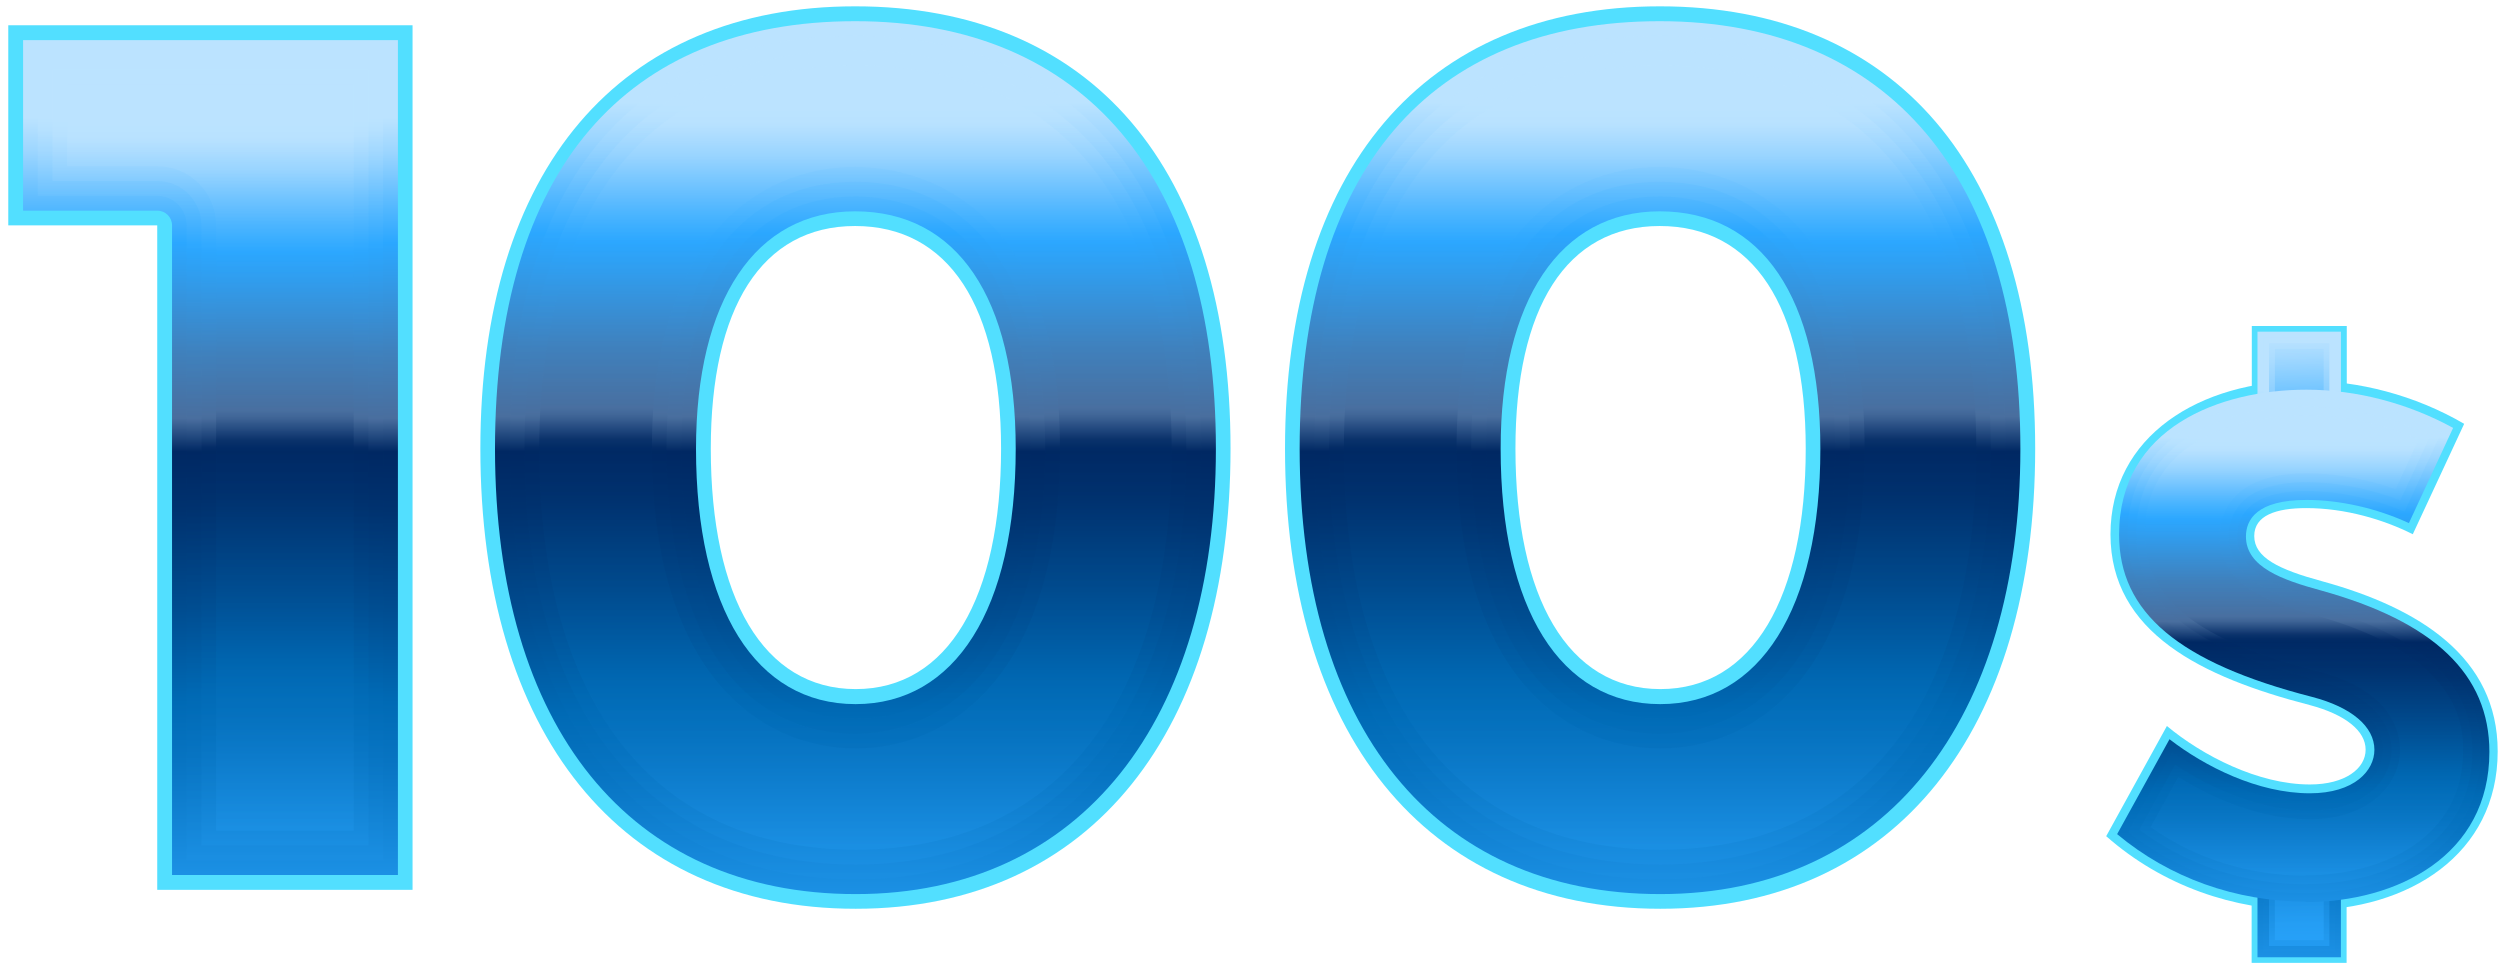
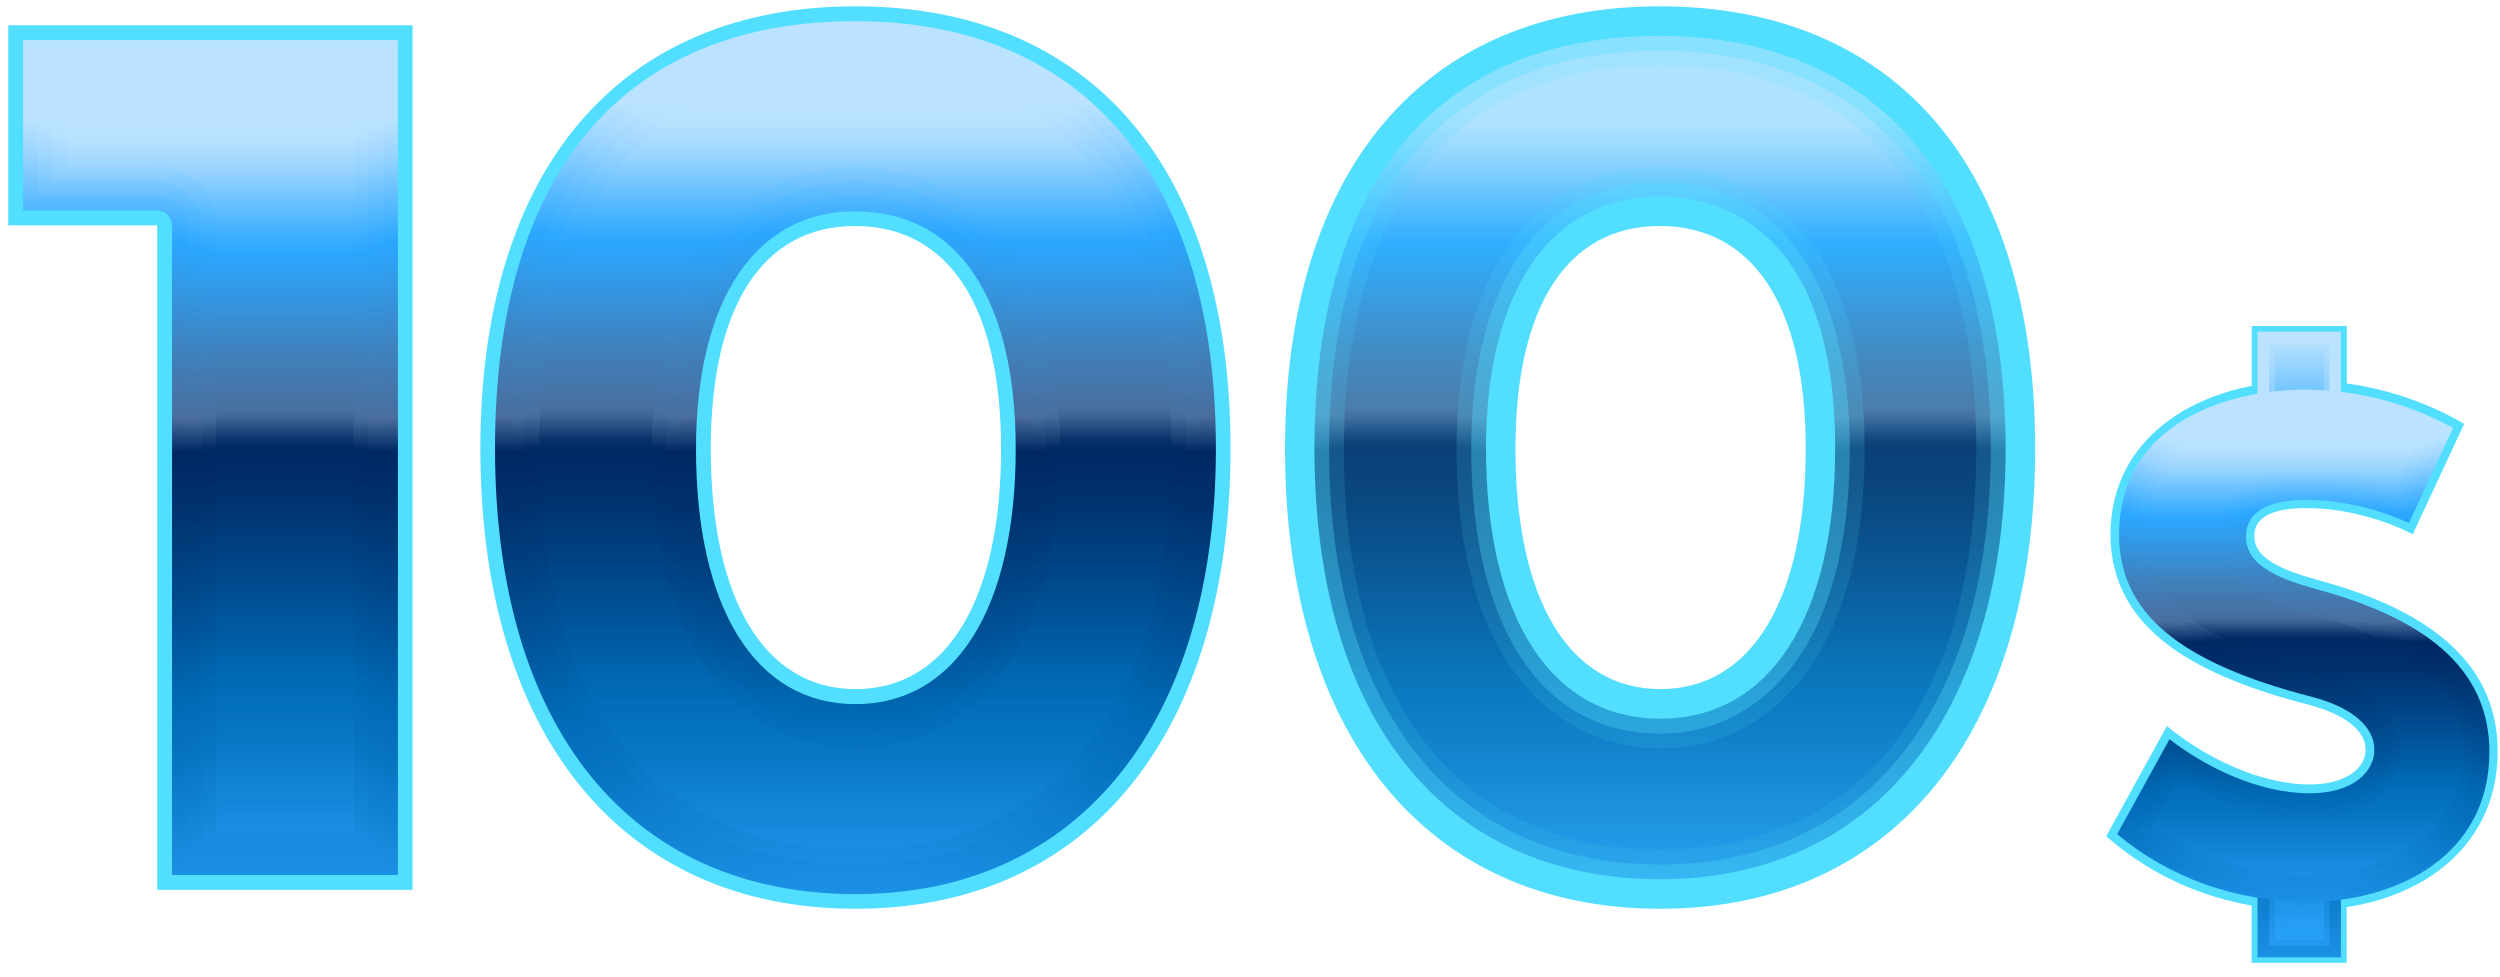
<svg xmlns="http://www.w3.org/2000/svg" width="151" height="59" viewBox="0 0 151 59" fill="none">
  <path d="M127.217 50.5L130.881 43.85C133.022 45.636 136.391 47.382 139.515 47.382C141.656 47.382 142.884 46.416 142.884 45.281C142.884 44.146 141.666 43.16 139.515 42.588C132.983 40.901 127.473 38.207 127.473 32.278C127.473 26.349 132.836 22.994 139.309 22.994C142.432 22.994 145.84 23.852 148.836 25.599L145.732 32.268C143.994 31.39 141.666 30.689 139.299 30.689C137.472 30.689 136.156 31.133 136.156 32.377C136.156 33.679 137.639 34.399 140.261 35.109C146.145 36.727 150.86 39.697 150.86 45.38C150.86 51.605 145.477 54.979 139.25 54.979C134.938 54.979 130.616 53.509 127.208 50.5H127.217Z" fill="#52DFFF" />
  <path d="M139.476 26.092C140.222 26.092 141.008 26.309 141.745 26.684V19.689H136.009V27.532C136.853 26.654 138.002 26.092 139.476 26.092Z" fill="#52DFFF" />
  <path d="M140.291 49.533C138.935 49.908 137.275 49.602 135.999 48.793V58.156H141.735V48.852C141.312 49.138 140.841 49.375 140.281 49.533H140.291Z" fill="#52DFFF" />
  <path d="M139.476 26.092C140.104 26.092 140.763 26.24 141.391 26.516V20.034H136.352V27.216C137.158 26.526 138.189 26.092 139.476 26.092Z" fill="url(#paint0_linear_606_47180)" />
  <path d="M140.291 49.533C139.053 49.878 137.57 49.651 136.352 49V57.82H141.391V49.089C141.057 49.266 140.694 49.424 140.291 49.543V49.533Z" fill="url(#paint1_linear_606_47180)" />
  <g style="mix-blend-mode:screen" opacity="0.5">
    <path d="M139.476 26.092C139.987 26.092 140.527 26.2 141.048 26.378V20.37H136.706V26.93C137.453 26.407 138.376 26.092 139.476 26.092Z" fill="url(#paint2_linear_606_47180)" />
-     <path d="M140.291 49.533C139.171 49.839 137.845 49.691 136.696 49.168V57.475H141.037V49.247C140.802 49.355 140.556 49.464 140.281 49.533H140.291Z" fill="url(#paint3_linear_606_47180)" />
  </g>
  <g style="mix-blend-mode:screen" opacity="0.5">
    <path d="M139.014 26.043C139.574 26.043 140.144 26.161 140.694 26.368V20.725H137.05V26.437C137.639 26.191 138.287 26.043 139.014 26.043Z" fill="url(#paint4_linear_606_47180)" />
    <path d="M137.05 49.632V57.14H140.694V49.376C139.535 49.859 138.228 49.967 137.05 49.642V49.632Z" fill="url(#paint5_linear_606_47180)" />
  </g>
  <g style="mix-blend-mode:screen" opacity="0.5">
    <path d="M139.014 26.043C139.456 26.043 139.908 26.122 140.35 26.25V21.07H137.403V26.329C137.904 26.161 138.434 26.043 139.014 26.043Z" fill="url(#paint6_linear_606_47180)" />
    <path d="M137.403 49.711V56.785H140.35V49.494C139.397 49.819 138.366 49.908 137.403 49.711Z" fill="url(#paint7_linear_606_47180)" />
  </g>
  <path d="M9.497 13.612H0.5V1.526H24.918V53.746H9.497V13.612Z" fill="#52DFFF" />
  <path d="M10.391 52.848V13.612C10.391 13.119 9.998 12.724 9.497 12.724H1.394V2.424H24.034V52.848H10.391Z" fill="url(#paint8_linear_606_47180)" />
  <g style="mix-blend-mode:screen" opacity="0.5">
    <path d="M11.275 51.96V13.612C11.275 12.625 10.479 11.826 9.497 11.826H2.278V3.322H23.14V51.96H11.275Z" fill="url(#paint9_linear_606_47180)" />
  </g>
  <g style="mix-blend-mode:screen" opacity="0.5">
    <path d="M12.169 51.063V13.612C12.169 12.132 10.97 10.929 9.497 10.929H3.172V4.21H22.256V51.063H12.169Z" fill="url(#paint10_linear_606_47180)" />
  </g>
  <g style="mix-blend-mode:screen" opacity="0.5">
    <path d="M13.053 50.174V13.612C13.053 11.639 11.462 10.04 9.497 10.04H4.056V5.098H21.363V50.174H13.053Z" fill="url(#paint11_linear_606_47180)" />
  </g>
  <path d="M29.014 27.098C29.014 10.208 37.441 0.382 51.654 0.382C65.867 0.382 74.324 10.1 74.324 27.098C74.324 44.097 65.936 54.89 51.684 54.89C37.432 54.89 29.014 44.245 29.014 27.098ZM60.465 27.098C60.465 18.495 57.292 13.651 51.645 13.651C45.997 13.651 42.932 18.604 42.932 27.098C42.932 36.106 46.105 41.621 51.684 41.621C57.263 41.621 60.465 36.096 60.465 27.098Z" fill="#52DFFF" />
  <path d="M51.684 54.003C38.041 54.003 29.898 43.949 29.898 27.099C29.898 10.248 37.835 1.28 51.655 1.28C65.475 1.28 73.44 10.692 73.44 27.099C73.44 43.505 65.308 54.003 51.694 54.003H51.684ZM51.645 12.764C45.633 12.764 42.039 18.121 42.039 27.108C42.039 36.767 45.643 42.529 51.674 42.529C57.705 42.529 61.349 36.767 61.349 27.108C61.349 17.992 57.813 12.764 51.645 12.764Z" fill="url(#paint12_linear_606_47180)" />
  <g style="mix-blend-mode:screen" opacity="0.5">
    <path d="M51.684 53.105C38.601 53.105 30.792 43.387 30.792 27.098C30.792 10.81 38.395 2.167 51.655 2.167C64.915 2.167 72.547 11.254 72.547 27.098C72.547 42.943 64.748 53.105 51.694 53.105H51.684ZM51.645 11.866C45.074 11.866 41.154 17.558 41.154 27.098C41.154 37.309 45.093 43.407 51.684 43.407C58.275 43.407 62.243 37.309 62.243 27.098C62.243 13.345 54.837 11.866 51.645 11.866Z" fill="url(#paint13_linear_606_47180)" />
  </g>
  <g style="mix-blend-mode:screen" opacity="0.5">
    <path d="M51.684 52.217C39.16 52.217 31.676 42.834 31.676 27.099C31.676 11.363 38.964 3.065 51.654 3.065C64.345 3.065 71.653 11.599 71.653 27.099C71.653 42.598 64.188 52.217 51.684 52.217ZM51.645 10.978C44.523 10.978 40.261 17.006 40.261 27.108C40.261 37.882 44.523 44.314 51.674 44.314C57.214 44.314 63.127 39.796 63.127 27.108C63.127 17.006 58.834 10.978 51.645 10.978Z" fill="url(#paint14_linear_606_47180)" />
  </g>
  <g style="mix-blend-mode:screen" opacity="0.5">
    <path d="M51.684 51.319C39.534 51.319 32.57 42.489 32.57 27.098C32.57 18.456 35.055 3.953 51.654 3.953C68.254 3.953 70.769 18.456 70.769 27.098C70.769 42.489 63.814 51.319 51.694 51.319H51.684ZM51.645 10.08C45.712 10.08 39.376 14.549 39.376 27.098C39.376 40.447 45.731 45.202 51.684 45.202C57.636 45.202 64.021 40.447 64.021 27.098C64.021 11.303 54.552 10.08 51.645 10.08Z" fill="url(#paint15_linear_606_47180)" />
  </g>
  <path d="M77.615 27.098C77.615 10.208 86.042 0.382 100.255 0.382C114.468 0.382 122.925 10.1 122.925 27.098C122.925 44.097 114.537 54.89 100.285 54.89C86.032 54.89 77.615 44.245 77.615 27.098ZM109.066 27.098C109.066 18.495 105.893 13.651 100.245 13.651C94.597 13.651 91.533 18.604 91.533 27.098C91.533 36.106 94.706 41.621 100.285 41.621C105.864 41.621 109.066 36.096 109.066 27.098Z" fill="#52DFFF" />
-   <path d="M100.285 54.003C86.641 54.003 78.499 43.949 78.499 27.099C78.499 10.248 86.425 1.28 100.245 1.28C114.065 1.28 122.031 10.692 122.031 27.099C122.031 43.505 113.898 54.003 100.285 54.003ZM100.245 12.764C94.234 12.764 90.639 18.121 90.639 27.108C90.639 36.767 94.244 42.529 100.275 42.529C106.306 42.529 109.95 36.767 109.95 27.108C109.95 17.992 106.414 12.764 100.245 12.764Z" fill="url(#paint16_linear_606_47180)" />
  <g style="mix-blend-mode:screen" opacity="0.5">
    <path d="M100.285 53.105C87.201 53.105 79.393 43.387 79.393 27.098C79.393 10.81 86.995 2.167 100.246 2.167C113.496 2.167 121.138 11.254 121.138 27.098C121.138 42.943 113.339 53.105 100.285 53.105ZM100.246 11.866C93.674 11.866 89.755 17.558 89.755 27.098C89.755 37.309 93.694 43.407 100.285 43.407C106.876 43.407 110.844 37.309 110.844 27.098C110.844 13.345 103.438 11.866 100.246 11.866Z" fill="url(#paint17_linear_606_47180)" />
  </g>
  <g style="mix-blend-mode:screen" opacity="0.5">
    <path d="M100.285 52.217C87.761 52.217 80.277 42.834 80.277 27.099C80.277 11.363 87.555 3.065 100.245 3.065C112.936 3.065 120.244 11.599 120.244 27.099C120.244 42.598 112.779 52.217 100.275 52.217H100.285ZM100.245 10.978C93.124 10.978 88.861 17.006 88.861 27.108C88.861 37.882 93.124 44.314 100.275 44.314C105.815 44.314 111.728 39.796 111.728 27.108C111.728 17.006 107.435 10.978 100.245 10.978Z" fill="url(#paint18_linear_606_47180)" />
  </g>
  <g style="mix-blend-mode:screen" opacity="0.5">
    <path d="M100.285 51.319C88.134 51.319 81.17 42.489 81.17 27.098C81.17 18.456 83.656 3.953 100.255 3.953C116.855 3.953 119.369 18.456 119.369 27.098C119.369 42.489 112.415 51.319 100.294 51.319H100.285ZM100.245 10.08C94.313 10.08 87.977 14.549 87.977 27.098C87.977 40.447 94.332 45.202 100.285 45.202C106.237 45.202 112.621 40.447 112.621 27.098C112.621 11.303 103.153 10.08 100.245 10.08Z" fill="url(#paint19_linear_606_47180)" />
  </g>
  <path d="M139.26 54.456C135.046 54.456 131.019 53.016 127.875 50.381L131.038 44.649C133.17 46.297 136.372 47.915 139.515 47.915C142.196 47.915 143.414 46.553 143.414 45.291C143.414 43.89 142.039 42.716 139.652 42.094C131.588 40.022 127.993 36.994 127.993 32.288C127.993 25.826 134.093 23.537 139.309 23.537C142.324 23.537 145.448 24.355 148.168 25.845L145.497 31.597C143.562 30.699 141.332 30.196 139.318 30.196C136.293 30.196 135.655 31.4 135.655 32.406C135.655 34.261 137.875 35.03 140.144 35.652C147.019 37.546 150.359 40.733 150.359 45.419C150.359 51.684 144.789 54.486 139.269 54.486L139.26 54.456Z" fill="url(#paint20_linear_606_47180)" />
  <g style="mix-blend-mode:screen" opacity="0.5">
    <path d="M139.26 53.933C135.311 53.933 131.539 52.631 128.543 50.253L131.205 45.429C133.396 46.998 136.48 48.438 139.515 48.438C142.55 48.438 143.935 46.8 143.935 45.281C143.935 43.623 142.422 42.272 139.78 41.571C131.991 39.569 128.514 36.698 128.514 32.278C128.514 26.201 134.329 24.05 139.309 24.05C142.079 24.05 144.947 24.76 147.481 26.062L145.231 30.897C143.346 30.107 141.234 29.654 139.309 29.654C135.665 29.654 135.124 31.37 135.124 32.386C135.124 34.616 137.639 35.484 139.996 36.135C146.607 37.961 149.828 40.98 149.828 45.389C149.828 51.289 144.524 53.933 139.269 53.933H139.26Z" fill="url(#paint21_linear_606_47180)" />
  </g>
  <g style="mix-blend-mode:screen" opacity="0.5">
    <path d="M139.26 53.41C135.586 53.41 132.06 52.246 129.221 50.115L131.382 46.189C133.602 47.669 136.568 48.961 139.505 48.961C142.904 48.961 144.446 47.057 144.446 45.281C144.446 44.373 144.004 42.144 139.908 41.068C132.384 39.135 129.035 36.422 129.035 32.278C129.035 26.595 134.339 24.573 139.309 24.573C141.833 24.573 144.446 25.184 146.793 26.299L144.976 30.216C143.149 29.515 141.155 29.121 139.319 29.121C135.066 29.121 134.614 31.4 134.614 32.377C134.614 35.188 137.904 36.096 139.878 36.629C146.233 38.375 149.328 41.236 149.328 45.38C149.328 50.924 144.289 53.401 139.289 53.401L139.26 53.41Z" fill="url(#paint22_linear_606_47180)" />
  </g>
  <g style="mix-blend-mode:screen" opacity="0.5">
    <path d="M139.26 52.888C135.851 52.888 132.59 51.862 129.899 49.958L131.569 46.929C133.798 48.33 136.667 49.484 139.505 49.484C143.09 49.484 144.966 47.373 144.966 45.281C144.966 44.255 144.485 41.73 140.036 40.556C132.679 38.661 129.545 36.185 129.545 32.268C129.545 26.97 134.584 25.086 139.299 25.086C141.578 25.086 143.935 25.599 146.086 26.546L144.691 29.545C143.267 29.042 141.411 28.588 139.299 28.588C134.447 28.588 134.064 31.479 134.064 32.367C134.064 35.583 137.737 36.589 139.711 37.122C148.768 39.618 148.768 43.949 148.768 45.37C148.768 50.55 143.984 52.868 139.25 52.868L139.26 52.888Z" fill="url(#paint23_linear_606_47180)" />
  </g>
  <defs>
    <linearGradient id="paint0_linear_606_47180" x1="138.877" y1="23.546" x2="138.877" y2="61.332" gradientUnits="userSpaceOnUse">
      <stop stop-color="#BBE3FF" />
      <stop offset="0.04" stop-color="#9DD6FF" />
      <stop offset="0.11" stop-color="#51B7FF" />
      <stop offset="0.15" stop-color="#2BA7FF" />
      <stop offset="0.18" stop-color="#2F9FF1" />
      <stop offset="0.28" stop-color="#3F81BD" />
      <stop offset="0.36" stop-color="#496E9E" />
      <stop offset="0.4" stop-color="#002863" />
      <stop offset="0.47" stop-color="#00326F" />
      <stop offset="0.59" stop-color="#004D91" />
      <stop offset="0.7" stop-color="#006AB5" />
      <stop offset="0.77" stop-color="#0774C2" />
      <stop offset="0.91" stop-color="#1C91E5" />
      <stop offset="1" stop-color="#2BA7FF" />
    </linearGradient>
    <linearGradient id="paint1_linear_606_47180" x1="138.877" y1="23.546" x2="138.877" y2="61.332" gradientUnits="userSpaceOnUse">
      <stop stop-color="#BBE3FF" />
      <stop offset="0.04" stop-color="#9DD6FF" />
      <stop offset="0.11" stop-color="#51B7FF" />
      <stop offset="0.15" stop-color="#2BA7FF" />
      <stop offset="0.18" stop-color="#2F9FF1" />
      <stop offset="0.28" stop-color="#3F81BD" />
      <stop offset="0.36" stop-color="#496E9E" />
      <stop offset="0.4" stop-color="#002863" />
      <stop offset="0.47" stop-color="#00326F" />
      <stop offset="0.59" stop-color="#004D91" />
      <stop offset="0.7" stop-color="#006AB5" />
      <stop offset="0.77" stop-color="#0774C2" />
      <stop offset="0.91" stop-color="#1C91E5" />
      <stop offset="1" stop-color="#2BA7FF" />
    </linearGradient>
    <linearGradient id="paint2_linear_606_47180" x1="138.877" y1="23.823" x2="138.877" y2="60.928" gradientUnits="userSpaceOnUse">
      <stop stop-color="#BBE3FF" />
      <stop offset="0.04" stop-color="#9DD6FF" />
      <stop offset="0.11" stop-color="#51B7FF" />
      <stop offset="0.15" stop-color="#2BA7FF" />
      <stop offset="0.18" stop-color="#2F9FF1" />
      <stop offset="0.28" stop-color="#3F81BD" />
      <stop offset="0.36" stop-color="#496E9E" />
      <stop offset="0.4" stop-color="#002863" />
      <stop offset="0.47" stop-color="#00326F" />
      <stop offset="0.59" stop-color="#004D91" />
      <stop offset="0.7" stop-color="#006AB5" />
      <stop offset="0.77" stop-color="#0774C2" />
      <stop offset="0.91" stop-color="#1C91E5" />
      <stop offset="1" stop-color="#2BA7FF" />
    </linearGradient>
    <linearGradient id="paint3_linear_606_47180" x1="138.877" y1="23.823" x2="138.877" y2="60.928" gradientUnits="userSpaceOnUse">
      <stop stop-color="#BBE3FF" />
      <stop offset="0.04" stop-color="#9DD6FF" />
      <stop offset="0.11" stop-color="#51B7FF" />
      <stop offset="0.15" stop-color="#2BA7FF" />
      <stop offset="0.18" stop-color="#2F9FF1" />
      <stop offset="0.28" stop-color="#3F81BD" />
      <stop offset="0.36" stop-color="#496E9E" />
      <stop offset="0.4" stop-color="#002863" />
      <stop offset="0.47" stop-color="#00326F" />
      <stop offset="0.59" stop-color="#004D91" />
      <stop offset="0.7" stop-color="#006AB5" />
      <stop offset="0.77" stop-color="#0774C2" />
      <stop offset="0.91" stop-color="#1C91E5" />
      <stop offset="1" stop-color="#2BA7FF" />
    </linearGradient>
    <linearGradient id="paint4_linear_606_47180" x1="0.5" y1="23.882" x2="1.491" y2="60.297" gradientUnits="userSpaceOnUse">
      <stop stop-color="#BBE3FF" />
      <stop offset="0.04" stop-color="#9DD6FF" />
      <stop offset="0.11" stop-color="#51B7FF" />
      <stop offset="0.15" stop-color="#2BA7FF" />
      <stop offset="0.18" stop-color="#2F9FF1" />
      <stop offset="0.28" stop-color="#3F81BD" />
      <stop offset="0.36" stop-color="#496E9E" />
      <stop offset="0.4" stop-color="#002863" />
      <stop offset="0.47" stop-color="#00326F" />
      <stop offset="0.59" stop-color="#004D91" />
      <stop offset="0.7" stop-color="#006AB5" />
      <stop offset="0.77" stop-color="#0774C2" />
      <stop offset="0.91" stop-color="#1C91E5" />
      <stop offset="1" stop-color="#2BA7FF" />
    </linearGradient>
    <linearGradient id="paint5_linear_606_47180" x1="0.5" y1="23.882" x2="1.491" y2="60.297" gradientUnits="userSpaceOnUse">
      <stop stop-color="#BBE3FF" />
      <stop offset="0.04" stop-color="#9DD6FF" />
      <stop offset="0.11" stop-color="#51B7FF" />
      <stop offset="0.15" stop-color="#2BA7FF" />
      <stop offset="0.18" stop-color="#2F9FF1" />
      <stop offset="0.28" stop-color="#3F81BD" />
      <stop offset="0.36" stop-color="#496E9E" />
      <stop offset="0.4" stop-color="#002863" />
      <stop offset="0.47" stop-color="#00326F" />
      <stop offset="0.59" stop-color="#004D91" />
      <stop offset="0.7" stop-color="#006AB5" />
      <stop offset="0.77" stop-color="#0774C2" />
      <stop offset="0.91" stop-color="#1C91E5" />
      <stop offset="1" stop-color="#2BA7FF" />
    </linearGradient>
    <linearGradient id="paint6_linear_606_47180" x1="0.5" y1="23.793" x2="1.491" y2="59.517" gradientUnits="userSpaceOnUse">
      <stop stop-color="#BBE3FF" />
      <stop offset="0.04" stop-color="#9DD6FF" />
      <stop offset="0.11" stop-color="#51B7FF" />
      <stop offset="0.15" stop-color="#2BA7FF" />
      <stop offset="0.18" stop-color="#2F9FF1" />
      <stop offset="0.28" stop-color="#3F81BD" />
      <stop offset="0.36" stop-color="#496E9E" />
      <stop offset="0.4" stop-color="#002863" />
      <stop offset="0.47" stop-color="#00326F" />
      <stop offset="0.59" stop-color="#004D91" />
      <stop offset="0.7" stop-color="#006AB5" />
      <stop offset="0.77" stop-color="#0774C2" />
      <stop offset="0.91" stop-color="#1C91E5" />
      <stop offset="1" stop-color="#2BA7FF" />
    </linearGradient>
    <linearGradient id="paint7_linear_606_47180" x1="0.5" y1="23.793" x2="1.491" y2="59.517" gradientUnits="userSpaceOnUse">
      <stop stop-color="#BBE3FF" />
      <stop offset="0.04" stop-color="#9DD6FF" />
      <stop offset="0.11" stop-color="#51B7FF" />
      <stop offset="0.15" stop-color="#2BA7FF" />
      <stop offset="0.18" stop-color="#2F9FF1" />
      <stop offset="0.28" stop-color="#3F81BD" />
      <stop offset="0.36" stop-color="#496E9E" />
      <stop offset="0.4" stop-color="#002863" />
      <stop offset="0.47" stop-color="#00326F" />
      <stop offset="0.59" stop-color="#004D91" />
      <stop offset="0.7" stop-color="#006AB5" />
      <stop offset="0.77" stop-color="#0774C2" />
      <stop offset="0.91" stop-color="#1C91E5" />
      <stop offset="1" stop-color="#2BA7FF" />
    </linearGradient>
    <linearGradient id="paint8_linear_606_47180" x1="12.709" y1="7.111" x2="12.709" y2="57.535" gradientUnits="userSpaceOnUse">
      <stop stop-color="#BBE3FF" />
      <stop offset="0.04" stop-color="#9DD6FF" />
      <stop offset="0.11" stop-color="#51B7FF" />
      <stop offset="0.15" stop-color="#2BA7FF" />
      <stop offset="0.18" stop-color="#2F9FF1" />
      <stop offset="0.28" stop-color="#3F81BD" />
      <stop offset="0.36" stop-color="#496E9E" />
      <stop offset="0.4" stop-color="#002863" />
      <stop offset="0.47" stop-color="#00326F" />
      <stop offset="0.59" stop-color="#004D91" />
      <stop offset="0.7" stop-color="#006AB5" />
      <stop offset="0.77" stop-color="#0774C2" />
      <stop offset="0.91" stop-color="#1C91E5" />
      <stop offset="1" stop-color="#2BA7FF" />
    </linearGradient>
    <linearGradient id="paint9_linear_606_47180" x1="12.709" y1="7.84" x2="12.709" y2="56.479" gradientUnits="userSpaceOnUse">
      <stop stop-color="#BBE3FF" />
      <stop offset="0.04" stop-color="#9DD6FF" />
      <stop offset="0.11" stop-color="#51B7FF" />
      <stop offset="0.15" stop-color="#2BA7FF" />
      <stop offset="0.18" stop-color="#2F9FF1" />
      <stop offset="0.28" stop-color="#3F81BD" />
      <stop offset="0.36" stop-color="#496E9E" />
      <stop offset="0.4" stop-color="#002863" />
      <stop offset="0.47" stop-color="#00326F" />
      <stop offset="0.59" stop-color="#004D91" />
      <stop offset="0.7" stop-color="#006AB5" />
      <stop offset="0.77" stop-color="#0774C2" />
      <stop offset="0.91" stop-color="#1C91E5" />
      <stop offset="1" stop-color="#2BA7FF" />
    </linearGradient>
    <linearGradient id="paint10_linear_606_47180" x1="12.709" y1="8.275" x2="12.709" y2="55.127" gradientUnits="userSpaceOnUse">
      <stop stop-color="#BBE3FF" />
      <stop offset="0.04" stop-color="#9DD6FF" />
      <stop offset="0.11" stop-color="#51B7FF" />
      <stop offset="0.15" stop-color="#2BA7FF" />
      <stop offset="0.18" stop-color="#2F9FF1" />
      <stop offset="0.28" stop-color="#3F81BD" />
      <stop offset="0.36" stop-color="#496E9E" />
      <stop offset="0.4" stop-color="#002863" />
      <stop offset="0.47" stop-color="#00326F" />
      <stop offset="0.59" stop-color="#004D91" />
      <stop offset="0.7" stop-color="#006AB5" />
      <stop offset="0.77" stop-color="#0774C2" />
      <stop offset="0.91" stop-color="#1C91E5" />
      <stop offset="1" stop-color="#2BA7FF" />
    </linearGradient>
    <linearGradient id="paint11_linear_606_47180" x1="12.709" y1="8.541" x2="12.709" y2="53.608" gradientUnits="userSpaceOnUse">
      <stop stop-color="#BBE3FF" />
      <stop offset="0.04" stop-color="#9DD6FF" />
      <stop offset="0.11" stop-color="#51B7FF" />
      <stop offset="0.15" stop-color="#2BA7FF" />
      <stop offset="0.18" stop-color="#2F9FF1" />
      <stop offset="0.28" stop-color="#3F81BD" />
      <stop offset="0.36" stop-color="#496E9E" />
      <stop offset="0.4" stop-color="#002863" />
      <stop offset="0.47" stop-color="#00326F" />
      <stop offset="0.59" stop-color="#004D91" />
      <stop offset="0.7" stop-color="#006AB5" />
      <stop offset="0.77" stop-color="#0774C2" />
      <stop offset="0.91" stop-color="#1C91E5" />
      <stop offset="1" stop-color="#2BA7FF" />
    </linearGradient>
    <linearGradient id="paint12_linear_606_47180" x1="51.674" y1="6.173" x2="51.674" y2="58.896" gradientUnits="userSpaceOnUse">
      <stop stop-color="#BBE3FF" />
      <stop offset="0.04" stop-color="#9DD6FF" />
      <stop offset="0.11" stop-color="#51B7FF" />
      <stop offset="0.15" stop-color="#2BA7FF" />
      <stop offset="0.18" stop-color="#2F9FF1" />
      <stop offset="0.28" stop-color="#3F81BD" />
      <stop offset="0.36" stop-color="#496E9E" />
      <stop offset="0.4" stop-color="#002863" />
      <stop offset="0.47" stop-color="#00326F" />
      <stop offset="0.59" stop-color="#004D91" />
      <stop offset="0.7" stop-color="#006AB5" />
      <stop offset="0.77" stop-color="#0774C2" />
      <stop offset="0.91" stop-color="#1C91E5" />
      <stop offset="1" stop-color="#2BA7FF" />
    </linearGradient>
    <linearGradient id="paint13_linear_606_47180" x1="51.674" y1="6.903" x2="51.674" y2="57.84" gradientUnits="userSpaceOnUse">
      <stop stop-color="#BBE3FF" />
      <stop offset="0.04" stop-color="#9DD6FF" />
      <stop offset="0.11" stop-color="#51B7FF" />
      <stop offset="0.15" stop-color="#2BA7FF" />
      <stop offset="0.18" stop-color="#2F9FF1" />
      <stop offset="0.28" stop-color="#3F81BD" />
      <stop offset="0.36" stop-color="#496E9E" />
      <stop offset="0.4" stop-color="#002863" />
      <stop offset="0.47" stop-color="#00326F" />
      <stop offset="0.59" stop-color="#004D91" />
      <stop offset="0.7" stop-color="#006AB5" />
      <stop offset="0.77" stop-color="#0774C2" />
      <stop offset="0.91" stop-color="#1C91E5" />
      <stop offset="1" stop-color="#2BA7FF" />
    </linearGradient>
    <linearGradient id="paint14_linear_606_47180" x1="51.664" y1="7.327" x2="51.664" y2="56.479" gradientUnits="userSpaceOnUse">
      <stop stop-color="#BBE3FF" />
      <stop offset="0.04" stop-color="#9DD6FF" />
      <stop offset="0.11" stop-color="#51B7FF" />
      <stop offset="0.15" stop-color="#2BA7FF" />
      <stop offset="0.18" stop-color="#2F9FF1" />
      <stop offset="0.28" stop-color="#3F81BD" />
      <stop offset="0.36" stop-color="#496E9E" />
      <stop offset="0.4" stop-color="#002863" />
      <stop offset="0.47" stop-color="#00326F" />
      <stop offset="0.59" stop-color="#004D91" />
      <stop offset="0.7" stop-color="#006AB5" />
      <stop offset="0.77" stop-color="#0774C2" />
      <stop offset="0.91" stop-color="#1C91E5" />
      <stop offset="1" stop-color="#2BA7FF" />
    </linearGradient>
    <linearGradient id="paint15_linear_606_47180" x1="51.674" y1="7.574" x2="51.674" y2="54.93" gradientUnits="userSpaceOnUse">
      <stop stop-color="#BBE3FF" />
      <stop offset="0.04" stop-color="#9DD6FF" />
      <stop offset="0.11" stop-color="#51B7FF" />
      <stop offset="0.15" stop-color="#2BA7FF" />
      <stop offset="0.18" stop-color="#2F9FF1" />
      <stop offset="0.28" stop-color="#3F81BD" />
      <stop offset="0.36" stop-color="#496E9E" />
      <stop offset="0.4" stop-color="#002863" />
      <stop offset="0.47" stop-color="#00326F" />
      <stop offset="0.59" stop-color="#004D91" />
      <stop offset="0.7" stop-color="#006AB5" />
      <stop offset="0.77" stop-color="#0774C2" />
      <stop offset="0.91" stop-color="#1C91E5" />
      <stop offset="1" stop-color="#2BA7FF" />
    </linearGradient>
    <linearGradient id="paint16_linear_606_47180" x1="100.265" y1="6.173" x2="100.265" y2="58.896" gradientUnits="userSpaceOnUse">
      <stop stop-color="#BBE3FF" />
      <stop offset="0.04" stop-color="#9DD6FF" />
      <stop offset="0.11" stop-color="#51B7FF" />
      <stop offset="0.15" stop-color="#2BA7FF" />
      <stop offset="0.18" stop-color="#2F9FF1" />
      <stop offset="0.28" stop-color="#3F81BD" />
      <stop offset="0.36" stop-color="#496E9E" />
      <stop offset="0.4" stop-color="#002863" />
      <stop offset="0.47" stop-color="#00326F" />
      <stop offset="0.59" stop-color="#004D91" />
      <stop offset="0.7" stop-color="#006AB5" />
      <stop offset="0.77" stop-color="#0774C2" />
      <stop offset="0.91" stop-color="#1C91E5" />
      <stop offset="1" stop-color="#2BA7FF" />
    </linearGradient>
    <linearGradient id="paint17_linear_606_47180" x1="100.265" y1="6.903" x2="100.265" y2="57.84" gradientUnits="userSpaceOnUse">
      <stop stop-color="#BBE3FF" />
      <stop offset="0.04" stop-color="#9DD6FF" />
      <stop offset="0.11" stop-color="#51B7FF" />
      <stop offset="0.15" stop-color="#2BA7FF" />
      <stop offset="0.18" stop-color="#2F9FF1" />
      <stop offset="0.28" stop-color="#3F81BD" />
      <stop offset="0.36" stop-color="#496E9E" />
      <stop offset="0.4" stop-color="#002863" />
      <stop offset="0.47" stop-color="#00326F" />
      <stop offset="0.59" stop-color="#004D91" />
      <stop offset="0.7" stop-color="#006AB5" />
      <stop offset="0.77" stop-color="#0774C2" />
      <stop offset="0.91" stop-color="#1C91E5" />
      <stop offset="1" stop-color="#2BA7FF" />
    </linearGradient>
    <linearGradient id="paint18_linear_606_47180" x1="100.265" y1="7.327" x2="100.265" y2="56.479" gradientUnits="userSpaceOnUse">
      <stop stop-color="#BBE3FF" />
      <stop offset="0.04" stop-color="#9DD6FF" />
      <stop offset="0.11" stop-color="#51B7FF" />
      <stop offset="0.15" stop-color="#2BA7FF" />
      <stop offset="0.18" stop-color="#2F9FF1" />
      <stop offset="0.28" stop-color="#3F81BD" />
      <stop offset="0.36" stop-color="#496E9E" />
      <stop offset="0.4" stop-color="#002863" />
      <stop offset="0.47" stop-color="#00326F" />
      <stop offset="0.59" stop-color="#004D91" />
      <stop offset="0.7" stop-color="#006AB5" />
      <stop offset="0.77" stop-color="#0774C2" />
      <stop offset="0.91" stop-color="#1C91E5" />
      <stop offset="1" stop-color="#2BA7FF" />
    </linearGradient>
    <linearGradient id="paint19_linear_606_47180" x1="100.265" y1="7.574" x2="100.265" y2="54.93" gradientUnits="userSpaceOnUse">
      <stop stop-color="#BBE3FF" />
      <stop offset="0.04" stop-color="#9DD6FF" />
      <stop offset="0.11" stop-color="#51B7FF" />
      <stop offset="0.15" stop-color="#2BA7FF" />
      <stop offset="0.18" stop-color="#2F9FF1" />
      <stop offset="0.28" stop-color="#3F81BD" />
      <stop offset="0.36" stop-color="#496E9E" />
      <stop offset="0.4" stop-color="#002863" />
      <stop offset="0.47" stop-color="#00326F" />
      <stop offset="0.59" stop-color="#004D91" />
      <stop offset="0.7" stop-color="#006AB5" />
      <stop offset="0.77" stop-color="#0774C2" />
      <stop offset="0.91" stop-color="#1C91E5" />
      <stop offset="1" stop-color="#2BA7FF" />
    </linearGradient>
    <linearGradient id="paint20_linear_606_47180" x1="139.112" y1="26.398" x2="139.112" y2="57.337" gradientUnits="userSpaceOnUse">
      <stop stop-color="#BBE3FF" />
      <stop offset="0.04" stop-color="#9DD6FF" />
      <stop offset="0.11" stop-color="#51B7FF" />
      <stop offset="0.15" stop-color="#2BA7FF" />
      <stop offset="0.18" stop-color="#2F9FF1" />
      <stop offset="0.28" stop-color="#3F81BD" />
      <stop offset="0.36" stop-color="#496E9E" />
      <stop offset="0.4" stop-color="#002863" />
      <stop offset="0.47" stop-color="#00326F" />
      <stop offset="0.59" stop-color="#004D91" />
      <stop offset="0.7" stop-color="#006AB5" />
      <stop offset="0.77" stop-color="#0774C2" />
      <stop offset="0.91" stop-color="#1C91E5" />
      <stop offset="1" stop-color="#2BA7FF" />
    </linearGradient>
    <linearGradient id="paint21_linear_606_47180" x1="139.171" y1="26.822" x2="139.171" y2="56.715" gradientUnits="userSpaceOnUse">
      <stop stop-color="#BBE3FF" />
      <stop offset="0.04" stop-color="#9DD6FF" />
      <stop offset="0.11" stop-color="#51B7FF" />
      <stop offset="0.15" stop-color="#2BA7FF" />
      <stop offset="0.18" stop-color="#2F9FF1" />
      <stop offset="0.28" stop-color="#3F81BD" />
      <stop offset="0.36" stop-color="#496E9E" />
      <stop offset="0.4" stop-color="#002863" />
      <stop offset="0.47" stop-color="#00326F" />
      <stop offset="0.59" stop-color="#004D91" />
      <stop offset="0.7" stop-color="#006AB5" />
      <stop offset="0.77" stop-color="#0774C2" />
      <stop offset="0.91" stop-color="#1C91E5" />
      <stop offset="1" stop-color="#2BA7FF" />
    </linearGradient>
    <linearGradient id="paint22_linear_606_47180" x1="139.171" y1="27.069" x2="139.171" y2="55.907" gradientUnits="userSpaceOnUse">
      <stop stop-color="#BBE3FF" />
      <stop offset="0.04" stop-color="#9DD6FF" />
      <stop offset="0.11" stop-color="#51B7FF" />
      <stop offset="0.15" stop-color="#2BA7FF" />
      <stop offset="0.18" stop-color="#2F9FF1" />
      <stop offset="0.28" stop-color="#3F81BD" />
      <stop offset="0.36" stop-color="#496E9E" />
      <stop offset="0.4" stop-color="#002863" />
      <stop offset="0.47" stop-color="#00326F" />
      <stop offset="0.59" stop-color="#004D91" />
      <stop offset="0.7" stop-color="#006AB5" />
      <stop offset="0.77" stop-color="#0774C2" />
      <stop offset="0.91" stop-color="#1C91E5" />
      <stop offset="1" stop-color="#2BA7FF" />
    </linearGradient>
    <linearGradient id="paint23_linear_606_47180" x1="139.171" y1="27.217" x2="139.171" y2="55.009" gradientUnits="userSpaceOnUse">
      <stop stop-color="#BBE3FF" />
      <stop offset="0.04" stop-color="#9DD6FF" />
      <stop offset="0.11" stop-color="#51B7FF" />
      <stop offset="0.15" stop-color="#2BA7FF" />
      <stop offset="0.18" stop-color="#2F9FF1" />
      <stop offset="0.28" stop-color="#3F81BD" />
      <stop offset="0.36" stop-color="#496E9E" />
      <stop offset="0.4" stop-color="#002863" />
      <stop offset="0.47" stop-color="#00326F" />
      <stop offset="0.59" stop-color="#004D91" />
      <stop offset="0.7" stop-color="#006AB5" />
      <stop offset="0.77" stop-color="#0774C2" />
      <stop offset="0.91" stop-color="#1C91E5" />
      <stop offset="1" stop-color="#2BA7FF" />
    </linearGradient>
  </defs>
</svg>